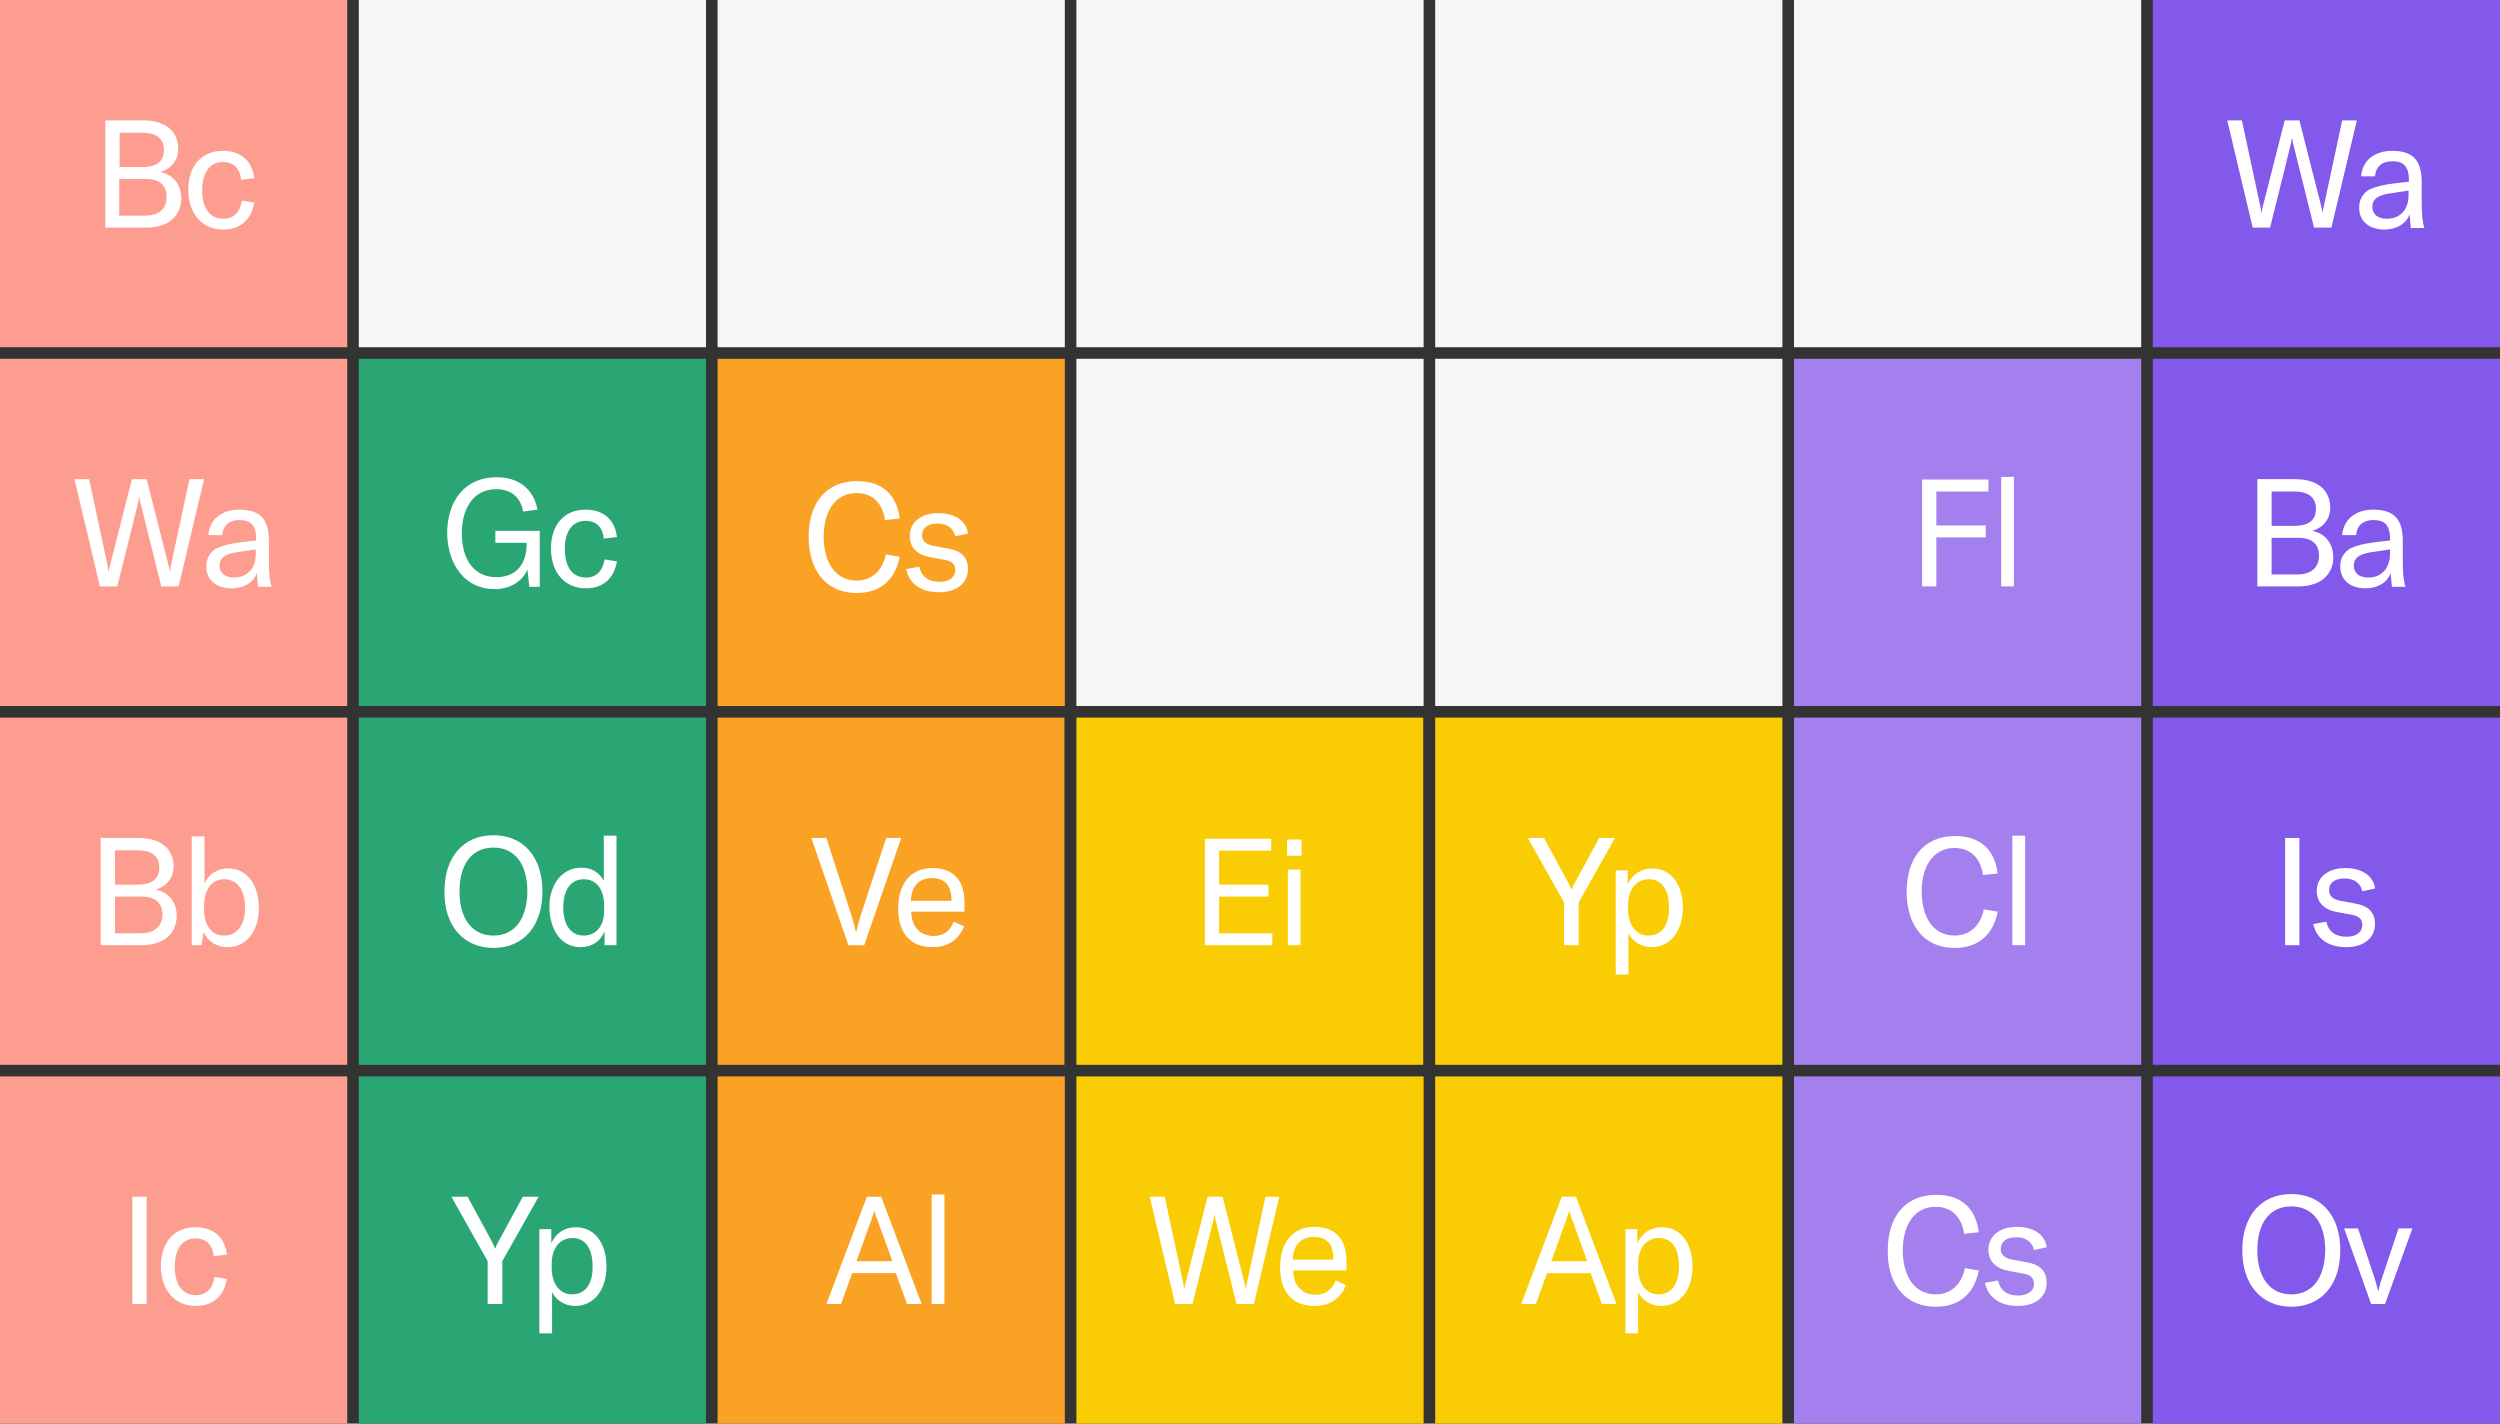
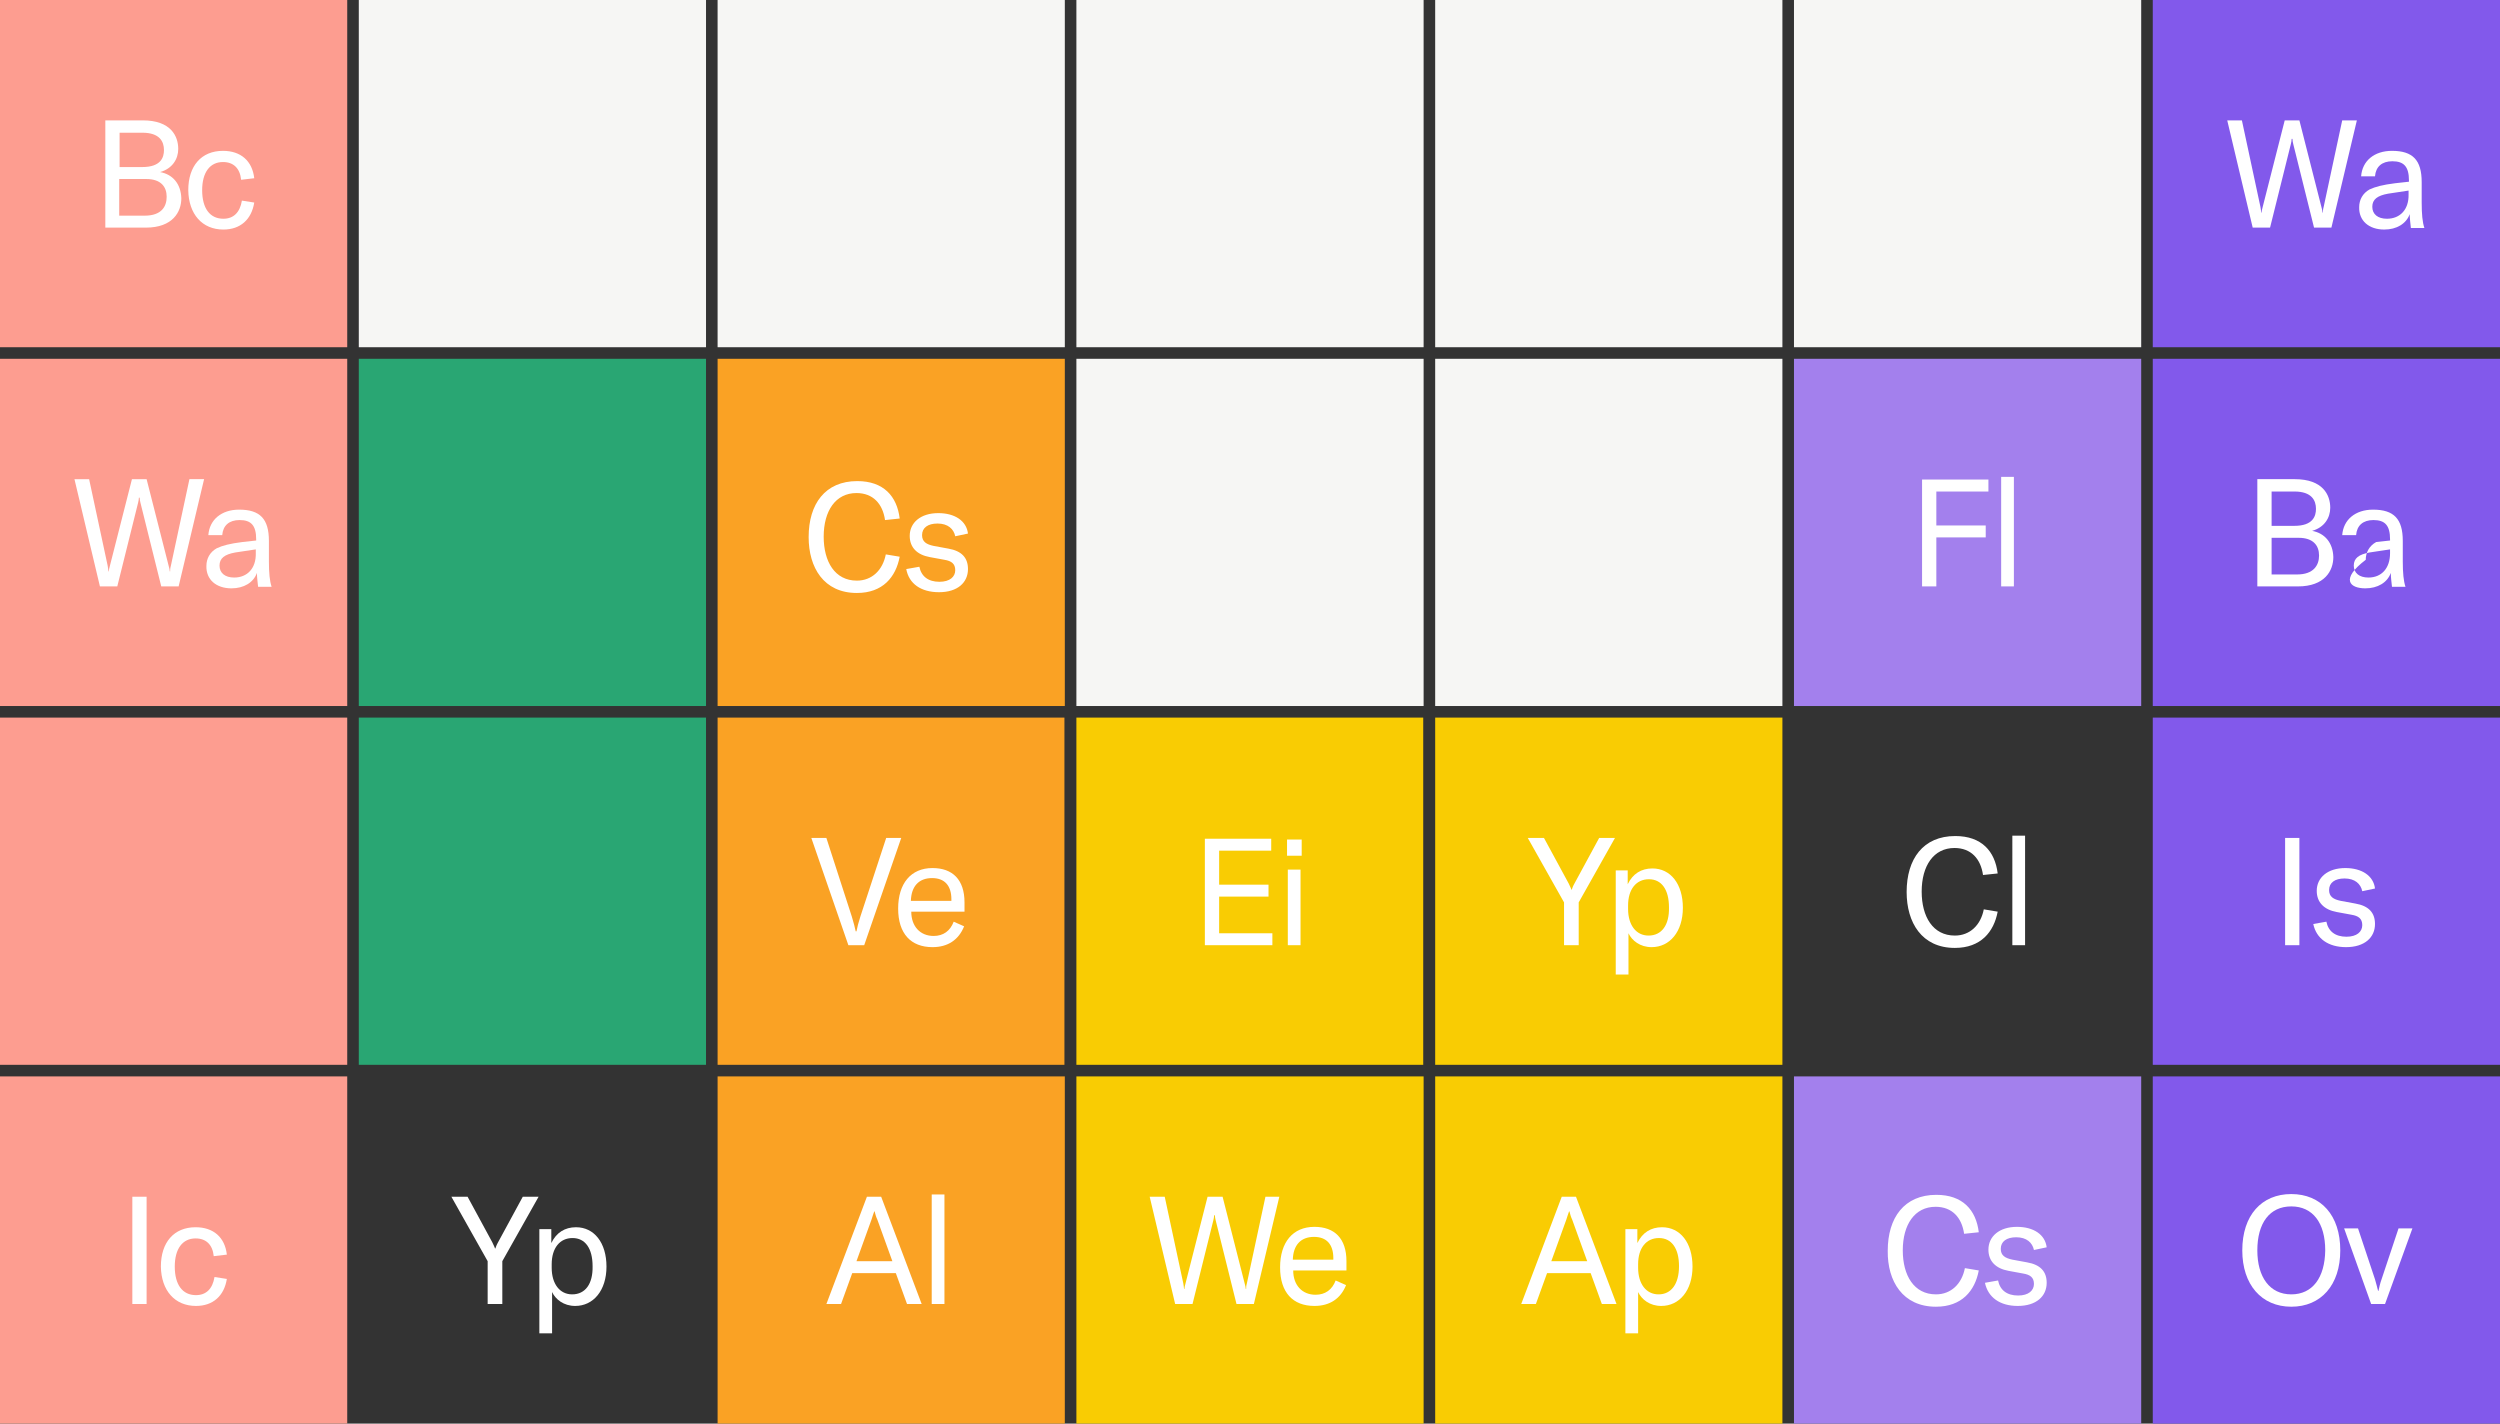
<svg xmlns="http://www.w3.org/2000/svg" version="1.1" x="0px" y="0px" width="648px" height="369px" viewBox="0 0 648 369" style="enable-background:new 0 0 648 369;" xml:space="preserve">
  <rect x="0" y="0" width="648" height="369" fill="#333333" stroke="none" />
  <style type="text/css">
	.st0{fill:#F6F6F4;}
	.st1{fill:#FD9D90;}
	.st2{fill:#FFFFFF;}
	.st3{fill:#29A673;}
	.st4{fill:#FAA224;}
	.st5{fill:#F9CC03;}
	.st6{fill:#A380ED;}
	.st7{fill:#8259EB;}

	.st1, .st3, .st4, .st5, .st6, .st7 {
      transition: opacity: 0.3;
      transition-timing-function: cubic   bezier(.57,.21,.69,1.25);
      animation: pulse 2s infinite;
      opacity: 1;
      -webkit-transition: opacity: 0.3 ease-out;
      -webkit-animation: pulse 2s infinite;
      -webkit-opacity: 1.25;
			-moz-transition: opacity: 0.3 ease-out;
			-moz-animation: pulse 2s infinite;
			-moz-opacity: 1.25;
			-ms-transition: opacity: 0.3 ease-out;
			-ms-animation: pulse 2s infinite;
			-ms-opacity: 1.25;
  }
  .st1 {
      animation-delay: 1.5s;
    -webkit-animation-delay: 1.5s;
		-moz-animation-delay: 1.5s;
		-ms-animation-delay: 1.5s;
  }
  .st3 {
      animation-delay: 1.75s;
    -webkit-animation-delay: 1.75s;
		-moz-animation-delay: 1.75s;
		-ms-animation-delay: 1.75s;
  }
  .st4 {
      animation-delay: 2s;
    -webkit-animation-delay: 2s;
		-moz-animation-delay: 2s;
		-ms-animation-delay: 2s;
  }
  .st5 {
      animation-delay: 2.25s;
    -webkit-animation-delay: 2.25s;
		-moz-animation-delay: 2.25s;
  }
  .st6 {
      animation-delay: 2.5s;
    -webkit-animation-delay: 2.5s;
		-moz-animation-delay: 2.5s;
		-ms-animation-delay: 2.5s;

  }
  .st7 {
      animation-delay: 2.75s;
    -webkit-animation-delay: 2.75s;
		-moz-animation-delay: 2.75s;
		-ms-animation-delay: 2.75s;
  }
  @keyframes pulse {
  0% {
    opacity: 1;
    -webkit-opacity: 1;
		-moz-opacity: 1;
		-ms-opacity: 1;
  }
    50% {
      opacity: 0.4;
      -webkit-opacity: 0.4;
			-moz-opacity: 0.4;
			-ms-opacity: 0.4;
    }
  100% {
      opacity 1;
    -webkit-opacity 1;
		-moz-opacity 1;
		-ms-opacity 1;
  }
}

</style>
  <defs>
</defs>
  <rect id="bg7" x="465" class="st0" width="90" height="90" />
  <rect id="bg6" x="372" y="93" class="st0" width="90" height="90" />
  <rect id="bg5" x="372" class="st0" width="90" height="90" />
  <rect id="bg4" x="279" y="93" class="st0" width="90" height="90" />
  <rect id="bg3" x="279" class="st0" width="90" height="90" />
  <rect id="bg2" x="186" class="st0" width="90" height="90" />
  <rect id="bg1" x="93" class="st0" width="90" height="90" />
  <g id="row1" fill="#FD9D90;">
    <g id="a1">
      <rect class="st1" width="90" height="90" />
      <path class="st2" d="M41.5,44.6c3.2-0.9,4.7-3.4,4.7-6c0-3.3-1.9-7.4-9.2-7.4h-9.7V59h10.5c7,0,9.2-4.1,9.2-7.6    C46.9,47.7,44.8,45.2,41.5,44.6z M36.9,34.4c4.5,0,5.6,2.3,5.6,4.5c0,1.9-0.8,4.4-5.6,4.4h-5.9v-8.9H36.9z M37.5,55.9h-6.6v-9.5h7    c3.8,0,5.3,2,5.3,4.6C43.2,53.5,41.9,55.9,37.5,55.9z M57.9,59.5c4.4,0,7.3-2.6,8-7l-3.2-0.5c-0.5,3.1-2.2,4.7-4.8,4.7    c-3.5,0-5.5-2.7-5.5-7.4c0-4.6,2-7.3,5.4-7.3c2.7,0,4.4,1.6,4.7,4.6l3.4-0.4c-0.5-4.5-3.5-7.1-8.1-7.1c-5.6,0-9,3.9-9,10.2    C48.9,55.5,52.4,59.5,57.9,59.5z" />
      <animate attributeName="opacity" values="0.3;1;0.3" dur="2s" repeatCount="indefinite" />
    </g>
    <g id="a2">
      <rect y="93" class="st1" width="90" height="90" />
      <path class="st2" d="M25.9,152h4.5l5.4-21.7c0.1-0.5,0.2-0.8,0.2-1.3h0.2c0,0.5,0.1,0.8,0.2,1.3l5.4,21.7h4.5l6.6-27.8h-3.8    l-4.8,22.4c-0.2,0.7-0.2,1.1-0.2,1.5H44c0-0.4-0.1-0.7-0.3-1.5L38,124.2h-3.8l-5.7,22.4c-0.2,0.8-0.3,1.1-0.3,1.5h-0.1    c0-0.4-0.1-0.8-0.2-1.5l-4.8-22.4h-3.8L25.9,152z M60,152.5c3.2,0,5.7-1.5,6.6-4c0,1.3,0.2,2.5,0.3,3.6h3.5    c-0.5-1.5-0.7-3.6-0.7-6.6v-5.3c0-5.7-2.3-8.1-7.7-8.1c-4.6,0-7.7,2.6-8,6.6h3.6c0.2-2.5,1.8-3.9,4.5-3.9c3,0,4.3,1.4,4.3,5v0.3    l-3.6,0.4c-3.2,0.4-5.1,0.9-6.6,1.6c-1.8,1-2.7,2.7-2.7,4.6C53.4,150.2,56,152.5,60,152.5z M60.7,149.7c-2.4,0-3.8-1.2-3.8-3.1    c0-1.9,1.3-2.9,4.1-3.4l5.3-0.8v1C66.4,147.3,64.1,149.7,60.7,149.7z" />
      <animate attributeName="opacity" values="0.3;1;0.3" dur="2.5s" repeatCount="indefinite" />
    </g>
    <g id="a3">
      <rect y="186" class="st1" width="90" height="90" />
-       <path class="st2" d="M40.3,230.6c3.2-0.9,4.7-3.4,4.7-6c0-3.3-1.9-7.4-9.2-7.4h-9.7V245h10.5c7,0,9.2-4.1,9.2-7.6    C45.8,233.7,43.6,231.2,40.3,230.6z M35.7,220.4c4.5,0,5.6,2.3,5.6,4.5c0,1.9-0.8,4.4-5.6,4.4h-5.9v-8.9H35.7z M36.4,241.9h-6.6    v-9.5h7c3.8,0,5.3,2,5.3,4.6C42.1,239.5,40.7,241.9,36.4,241.9z M59,245.5c4.9,0,8.1-4.1,8.1-10.2c0-6-3.1-10.2-7.9-10.2    c-3.1,0-5.2,1.7-6.2,3.9v-12.2h-3.3V245h2.5l0.6-3.4C53.8,243.9,56,245.5,59,245.5z M58.1,242.5c-3.3,0-5.2-2.7-5.2-6.7v-1    c0-4.3,2-6.9,5.2-6.9c3.5,0,5.4,2.9,5.4,7.3C63.6,239.7,61.5,242.5,58.1,242.5z" />
      <animate attributeName="opacity" values="0.3;1;0.3" dur="3s" repeatCount="indefinite" />
    </g>
    <g id="a4">
      <rect y="279" class="st1" width="90" height="90" />
      <path class="st2" d="M38,338v-27.8h-3.7V338H38z M50.8,338.5c4.4,0,7.3-2.6,8-7l-3.2-0.5c-0.5,3.1-2.2,4.7-4.8,4.7    c-3.5,0-5.5-2.7-5.5-7.4c0-4.6,2-7.3,5.4-7.3c2.7,0,4.4,1.6,4.7,4.6l3.4-0.4c-0.5-4.5-3.5-7.1-8.1-7.1c-5.6,0-9,3.9-9,10.2    C41.8,334.5,45.3,338.5,50.8,338.5z" />
      <animate attributeName="opacity" values="0.3;1;0.3" dur="3.5s" repeatCount="indefinite" />
    </g>
  </g>
  <g id="row2" fill="#FAA224">
    <g id="a1">
      <rect x="93" y="93" class="st3" width="90" height="90" />
-       <path class="st2" d="M128.2,152.7c4.1,0,7.3-2.1,8.5-5.1l0.5,4.5h2.7v-14.5h-11.5v3.1h8.1v0.5c0,2.7-1,8.4-7.9,8.4    c-6,0-8.9-5-8.9-11.3c0-6.8,3.2-11.5,8.9-11.5c5,0,6.6,3.4,7,5.8l3.7-0.5c-0.5-3.1-2.9-8.4-10.6-8.4c-8.2,0-12.8,6.1-12.8,14.6    C116.1,146.5,120.6,152.7,128.2,152.7z M151.9,152.5c4.4,0,7.3-2.6,8-7l-3.2-0.5c-0.5,3.1-2.2,4.7-4.8,4.7c-3.5,0-5.5-2.7-5.5-7.4    c0-4.6,2-7.3,5.4-7.3c2.7,0,4.4,1.6,4.7,4.6l3.4-0.4c-0.5-4.5-3.5-7.1-8.1-7.1c-5.6,0-9,3.9-9,10.2    C142.9,148.5,146.4,152.5,151.9,152.5z" />
      <animate attributeName="opacity" values="0.3;1;0.3" dur="3.5s" repeatCount="indefinite" />
    </g>
    <g id="a2">
      <rect x="93" y="186" class="st3" width="90" height="90" />
-       <path class="st2" d="M127.9,245.7c7.7,0,12.7-5.6,12.7-14.6c0-9.1-5-14.6-12.7-14.6c-7.7,0-12.7,5.5-12.7,14.6    C115.1,240,120.2,245.7,127.9,245.7z M127.9,242.5c-5.6,0-8.8-4.5-8.8-11.4c0-7.1,3.2-11.4,8.8-11.4c5.6,0,8.8,4.3,8.8,11.4    C136.6,238.2,133.4,242.5,127.9,242.5z M150.4,245.5c3.1,0,5.2-1.5,6.3-4.1v3.6h3.1v-28.4h-3.3v11.7c-1.3-2.3-3.2-3.4-5.8-3.4    c-4.9,0-8.3,4.2-8.3,10.2C142.5,241.4,145.7,245.5,150.4,245.5z M151.3,242.5c-3.3,0-5.3-2.7-5.3-7.3c0-4.6,2-7.3,5.3-7.3    c3.3,0,5.3,2.6,5.3,6.9v0.9C156.7,239.9,154.6,242.5,151.3,242.5z" />
      <animate attributeName="opacity" values="0.3;1;0.3" dur="4s" repeatCount="indefinite" />
    </g>
    <g id="a3">
-       <rect x="93" y="279" class="st3" width="90" height="90" />
      <path class="st2" d="M126.4,338h3.8v-11.1l9.4-16.7h-4.1l-6.4,11.8c-0.4,0.7-0.6,1.3-0.7,1.6h-0.1c-0.1-0.4-0.4-0.9-0.7-1.6    l-6.4-11.8H117l9.4,16.7V338z M139.8,345.6h3.3v-10.7c0.9,1.9,3,3.6,6,3.6c4.7,0,8.1-4,8.1-10.2c0-6.2-3.2-10.2-7.9-10.2    c-2.9,0-5.1,1.4-6.4,4.1v-3.6h-3.1V345.6z M148.3,335.5c-3.2,0-5.3-2.7-5.3-6.9v-0.9c0-4.2,2.1-6.8,5.4-6.8c3.3,0,5.2,2.7,5.2,7.3    C153.7,332.8,151.7,335.5,148.3,335.5z" />
      <animate attributeName="opacity" values="0.3;1;0.3" dur="4.5s" repeatCount="indefinite" />
    </g>
  </g>
  <g id="row3" fill="#FAA224">
    <g id="a1">
      <rect x="186" y="93" class="st4" width="90" height="90" />
      <path class="st2" d="M222.1,153.7c6.7,0,10.1-4.1,11.1-9.4l-3.6-0.6c-0.8,4.1-3.6,6.8-7.5,6.8c-5.7,0-8.6-4.9-8.6-11.4    c0-6.7,3.1-11.3,8.5-11.3c4.3,0,6.8,2.8,7.4,7l3.8-0.4c-0.7-5.8-4.2-9.7-11-9.7c-8.3,0-12.6,5.9-12.6,14.5    C209.6,147.1,213.5,153.7,222.1,153.7z M243.4,153.5c4.8,0,7.5-2.5,7.5-6c0-2.9-1.6-4.7-5.1-5.3l-3.8-0.7c-1.9-0.4-3-1.1-3-2.8    c0-1.9,1.5-3,4-3c2.7,0,4.2,1.4,4.6,3.3l3.3-0.7c-0.4-3.3-3.4-5.3-7.7-5.3c-4.6,0-7.4,2.5-7.4,5.9c0,3,1.9,4.9,5.2,5.5l3.8,0.7    c1.8,0.3,2.8,1,2.8,2.7c0,1.7-1.4,3-4.1,3c-2.9,0-4.7-1.4-5.2-3.9l-3.4,0.6C235.6,151.3,238.7,153.5,243.4,153.5z" />
      <animate attributeName="opacity" values="0.3;1;0.3" dur="5s" repeatCount="indefinite" />
    </g>
    <g id="a2">
      <rect x="186" y="186" class="st4" width="89.9" height="90" />
      <path class="st2" d="M219.9,245h4.1l9.6-27.8h-3.9l-6.7,20.4c-0.5,1.6-0.8,2.7-1,3.8h-0.2c-0.2-1-0.5-2.1-1-3.8l-6.6-20.4h-3.9    L219.9,245z M250,233.9c0-5.9-3.1-8.9-8.3-8.9c-5.6,0-8.9,4-8.9,10.5c0,6.5,3.3,10,8.9,10c4,0,6.8-1.9,8.2-5.4l-2.7-1.2    c-0.9,2.4-2.7,3.7-5.2,3.7c-3.5,0-5.8-2.5-5.8-6.3H250V233.9z M246.6,233.5h-10.5c0.1-3.7,2-5.9,5.5-5.9c3.2,0,5,1.9,5,5.5V233.5z    " />
      <animate attributeName="opacity" values="0.3;1;0.3" dur="5.5s" repeatCount="indefinite" />
    </g>
    <g id="a3">
      <rect x="186" y="279" class="st4" width="90" height="90" />
      <path class="st2" d="M235.1,338h3.8l-10.5-27.8h-3.7L214.2,338h3.8l2.9-8h11.3L235.1,338z M222,326.9l3.9-10.8    c0.2-0.6,0.4-1.3,0.7-2.1h0.1c0.2,0.8,0.4,1.5,0.7,2.1l3.9,10.8H222z M244.8,309.6h-3.3V338h3.3V309.6z" />
      <animate attributeName="opacity" values="0.3;1;0.3" dur="6s" repeatCount="indefinite" />
    </g>
  </g>
  <g id="row4" fill="#F9CC03">
    <g id="a1">
      <rect x="279" y="186" class="st5" width="89.9" height="90" />
      <path class="st2" d="M316,241.9v-9.5h12.8v-3.1H316v-8.8h13.5v-3.1h-17.2V245h17.5v-3.1H316z M333.6,221.8h3.8v-4.2h-3.8V221.8z     M333.8,245h3.3v-19.6h-3.3V245z" />
      <animate attributeName="opacity" values="0.3;1;0.3" dur="6.5s" repeatCount="indefinite" />
    </g>
    <g id="a2">
      <rect x="279" y="279" class="st5" width="90" height="90" />
      <path class="st2" d="M304.6,338h4.5l5.4-21.7c0.1-0.5,0.2-0.8,0.2-1.3h0.2c0,0.5,0.1,0.8,0.2,1.3l5.4,21.7h4.5l6.6-27.8H328    l-4.8,22.4c-0.2,0.7-0.2,1.1-0.2,1.5h-0.1c0-0.4-0.1-0.7-0.3-1.5l-5.7-22.4H313l-5.7,22.4c-0.2,0.8-0.3,1.1-0.3,1.5h-0.1    c0-0.4-0.1-0.8-0.2-1.5l-4.8-22.4H298L304.6,338z M349,326.9c0-5.9-3.1-8.9-8.3-8.9c-5.6,0-8.9,4-8.9,10.5c0,6.5,3.3,10,8.9,10    c4,0,6.8-1.9,8.2-5.4l-2.7-1.2c-0.9,2.4-2.7,3.7-5.2,3.7c-3.5,0-5.8-2.5-5.8-6.3H349V326.9z M345.6,326.5h-10.5    c0.1-3.7,2-5.9,5.5-5.9c3.2,0,5,1.9,5,5.5V326.5z" />
      <animate attributeName="opacity" values="0.3;1;0.3" dur="7s" repeatCount="indefinite" />
    </g>
  </g>
  <g id="row5" fill="#F9CC03">
    <g id="a1">
      <rect x="372" y="186" class="st5" width="90" height="90" />
      <path class="st2" d="M405.4,245h3.8v-11.1l9.4-16.7h-4.1l-6.4,11.8c-0.4,0.7-0.6,1.3-0.7,1.6h-0.1c-0.1-0.4-0.4-0.9-0.7-1.6    l-6.4-11.8H396l9.4,16.7V245z M418.8,252.6h3.3v-10.7c0.9,1.9,3,3.6,6,3.6c4.7,0,8.1-4,8.1-10.2c0-6.2-3.2-10.2-7.9-10.2    c-2.9,0-5.1,1.4-6.4,4.1v-3.6h-3.1V252.6z M427.3,242.5c-3.2,0-5.3-2.7-5.3-6.9v-0.9c0-4.2,2.1-6.8,5.4-6.8c3.3,0,5.2,2.7,5.2,7.3    C432.7,239.8,430.7,242.5,427.3,242.5z" />
      <animate attributeName="opacity" values="0.3;1;0.3" dur="7.5s" repeatCount="indefinite" />
    </g>
    <g id="a2">
      <rect x="372" y="279" class="st5" width="90" height="90" />
      <path class="st2" d="M415.2,338h3.8l-10.5-27.8h-3.7L394.3,338h3.8l2.9-8h11.3L415.2,338z M402.1,326.9l3.9-10.8    c0.2-0.6,0.4-1.3,0.7-2.1h0.1c0.2,0.8,0.4,1.5,0.7,2.1l3.9,10.8H402.1z M421.3,345.6h3.3v-10.7c0.9,1.9,3,3.6,6,3.6    c4.7,0,8.1-4,8.1-10.2c0-6.2-3.2-10.2-7.9-10.2c-2.9,0-5.1,1.4-6.4,4.1v-3.6h-3.1V345.6z M429.9,335.5c-3.2,0-5.3-2.7-5.3-6.9    v-0.9c0-4.2,2.1-6.8,5.4-6.8s5.2,2.7,5.2,7.3C435.2,332.8,433.2,335.5,429.9,335.5z" />
      <animate attributeName="opacity" values="0.3;1;0.3" dur="8s" repeatCount="indefinite" />
    </g>
  </g>
  <g id="row6" fill="#A380ED">
    <g id="a1">
      <rect x="465" y="93" class="st6" width="90" height="90" />
      <path class="st2" d="M515.4,127.4v-3.1h-17.2V152h3.7v-12.7h12.8v-3.1h-12.8v-8.8H515.4z M522,123.6h-3.3V152h3.3V123.6z" />
      <animate attributeName="opacity" values="0.3;1;0.3" dur="8.5s" repeatCount="indefinite" />
    </g>
    <g id="a2">
-       <rect x="465" y="186" class="st6" width="90" height="90" />
      <path class="st2" d="M506.7,245.7c6.7,0,10.1-4.1,11.1-9.4l-3.6-0.6c-0.8,4.1-3.6,6.8-7.5,6.8c-5.7,0-8.6-4.9-8.6-11.4    c0-6.7,3.1-11.3,8.5-11.3c4.3,0,6.8,2.8,7.4,7l3.8-0.4c-0.7-5.8-4.2-9.7-11-9.7c-8.3,0-12.6,5.9-12.6,14.5    C494.2,239.1,498.1,245.7,506.7,245.7z M524.9,216.6h-3.3V245h3.3V216.6z" />
      <animate attributeName="opacity" values="0.3;1;0.3" dur="8.8s" repeatCount="indefinite" />
    </g>
    <g id="a3">
      <rect x="465" y="279" class="st6" width="90" height="90" />
      <path class="st2" d="M501.8,338.7c6.7,0,10.1-4.1,11.1-9.4l-3.6-0.6c-0.8,4.1-3.6,6.8-7.5,6.8c-5.7,0-8.6-4.9-8.6-11.4    c0-6.7,3.1-11.3,8.5-11.3c4.3,0,6.8,2.8,7.4,7l3.8-0.4c-0.7-5.8-4.2-9.7-11-9.7c-8.3,0-12.6,5.9-12.6,14.5    C489.2,332.1,493.2,338.7,501.8,338.7z M523,338.5c4.8,0,7.5-2.5,7.5-6c0-2.9-1.6-4.7-5.1-5.3l-3.8-0.7c-1.9-0.4-3-1.1-3-2.8    c0-1.9,1.5-3,4-3c2.7,0,4.2,1.4,4.6,3.3l3.3-0.7c-0.4-3.3-3.4-5.3-7.7-5.3c-4.6,0-7.4,2.5-7.4,5.9c0,3,1.9,4.9,5.2,5.5l3.8,0.7    c1.8,0.3,2.8,1,2.8,2.7c0,1.7-1.4,3-4.1,3c-2.9,0-4.7-1.4-5.2-3.9l-3.4,0.6C515.3,336.3,518.4,338.5,523,338.5z" />
      <animate attributeName="opacity" values="0.3;1;0.3" dur="9s" repeatCount="indefinite" />
    </g>
  </g>
  <g id="row7" fill="#8259EB">
    <g id="a1">
      <rect x="558" class="st7" width="90" height="90" />
      <path class="st2" d="M583.9,59h4.5l5.4-21.7c0.1-0.5,0.2-0.8,0.2-1.3h0.2c0,0.5,0.1,0.8,0.2,1.3l5.4,21.7h4.5l6.6-27.8h-3.8    l-4.8,22.4c-0.2,0.7-0.2,1.1-0.2,1.5H602c0-0.4-0.1-0.7-0.3-1.5L596,31.2h-3.8l-5.7,22.4c-0.2,0.8-0.3,1.1-0.3,1.5h-0.1    c0-0.4-0.1-0.8-0.2-1.5l-4.8-22.4h-3.8L583.9,59z M618,59.5c3.2,0,5.7-1.5,6.6-4c0,1.3,0.2,2.5,0.3,3.6h3.5    c-0.5-1.5-0.7-3.6-0.7-6.6v-5.3c0-5.7-2.3-8.1-7.7-8.1c-4.6,0-7.7,2.6-8,6.6h3.6c0.2-2.5,1.8-3.9,4.5-3.9c3,0,4.3,1.4,4.3,5v0.3    l-3.6,0.4c-3.2,0.4-5.1,0.9-6.6,1.6c-1.8,1-2.7,2.7-2.7,4.6C611.4,57.2,614,59.5,618,59.5z M618.7,56.7c-2.4,0-3.8-1.2-3.8-3.1    c0-1.9,1.3-2.9,4.1-3.4l5.3-0.8v1C624.4,54.3,622.1,56.7,618.7,56.7z" />
      <animate attributeName="opacity" values="0.3;1;0.3" dur="9.3s" repeatCount="indefinite" />
    </g>
    <g id="a2">
      <rect x="558" y="93" class="st7" width="90" height="90" />
-       <path class="st2" d="M599.3,137.6c3.2-0.9,4.7-3.4,4.7-6c0-3.3-1.9-7.4-9.2-7.4h-9.7V152h10.5c7,0,9.2-4.1,9.2-7.6    C604.7,140.7,602.6,138.2,599.3,137.6z M594.7,127.4c4.5,0,5.6,2.3,5.6,4.5c0,1.9-0.8,4.4-5.6,4.4h-5.9v-8.9H594.7z M595.4,148.9    h-6.6v-9.5h7c3.8,0,5.3,2,5.3,4.6C601.1,146.5,599.7,148.9,595.4,148.9z M613.1,152.5c3.2,0,5.7-1.5,6.6-4c0,1.3,0.2,2.5,0.3,3.6    h3.5c-0.5-1.5-0.7-3.6-0.7-6.6v-5.3c0-5.7-2.3-8.1-7.7-8.1c-4.6,0-7.7,2.6-8,6.6h3.6c0.2-2.5,1.8-3.9,4.5-3.9c3,0,4.3,1.4,4.3,5    v0.3l-3.6,0.4c-3.2,0.4-5.1,0.9-6.6,1.6c-1.8,1-2.7,2.7-2.7,4.6C606.5,150.2,609.1,152.5,613.1,152.5z M613.9,149.7    c-2.4,0-3.8-1.2-3.8-3.1c0-1.9,1.3-2.9,4.1-3.4l5.3-0.8v1C619.5,147.3,617.3,149.7,613.9,149.7z" />
+       <path class="st2" d="M599.3,137.6c3.2-0.9,4.7-3.4,4.7-6c0-3.3-1.9-7.4-9.2-7.4h-9.7V152h10.5c7,0,9.2-4.1,9.2-7.6    C604.7,140.7,602.6,138.2,599.3,137.6z M594.7,127.4c4.5,0,5.6,2.3,5.6,4.5c0,1.9-0.8,4.4-5.6,4.4h-5.9v-8.9H594.7z M595.4,148.9    h-6.6v-9.5h7c3.8,0,5.3,2,5.3,4.6C601.1,146.5,599.7,148.9,595.4,148.9z M613.1,152.5c3.2,0,5.7-1.5,6.6-4c0,1.3,0.2,2.5,0.3,3.6    h3.5c-0.5-1.5-0.7-3.6-0.7-6.6v-5.3c0-5.7-2.3-8.1-7.7-8.1c-4.6,0-7.7,2.6-8,6.6h3.6c0.2-2.5,1.8-3.9,4.5-3.9c3,0,4.3,1.4,4.3,5    v0.3l-3.6,0.4c-1.8,1-2.7,2.7-2.7,4.6C606.5,150.2,609.1,152.5,613.1,152.5z M613.9,149.7    c-2.4,0-3.8-1.2-3.8-3.1c0-1.9,1.3-2.9,4.1-3.4l5.3-0.8v1C619.5,147.3,617.3,149.7,613.9,149.7z" />
      <animate attributeName="opacity" values="0.3;1;0.3" dur="9.5s" repeatCount="indefinite" />
    </g>
    <g id="a3">
      <rect x="558" y="186" class="st7" width="90" height="90" />
      <path class="st2" d="M596,245v-27.8h-3.7V245H596z M608.1,245.5c4.8,0,7.5-2.5,7.5-6c0-2.9-1.6-4.7-5.1-5.3l-3.8-0.7    c-1.9-0.4-3-1.1-3-2.8c0-1.9,1.5-3,4-3c2.7,0,4.2,1.4,4.6,3.3l3.3-0.7c-0.4-3.3-3.4-5.3-7.7-5.3c-4.6,0-7.4,2.5-7.4,5.9    c0,3,1.9,4.9,5.2,5.5l3.8,0.7c1.8,0.3,2.8,1,2.8,2.7c0,1.7-1.4,3-4.1,3c-2.9,0-4.7-1.4-5.2-3.9l-3.4,0.6    C600.4,243.3,603.5,245.5,608.1,245.5z" />
      <animate attributeName="opacity" values="0.3;1;0.3" dur="9.7s" repeatCount="indefinite" />
    </g>
    <g id="a4">
      <rect x="558" y="279" class="st7" width="90" height="90" />
      <path class="st2" d="M593.9,338.7c7.7,0,12.7-5.6,12.7-14.6c0-9.1-5-14.6-12.7-14.6c-7.7,0-12.7,5.5-12.7,14.6    C581.2,333,586.2,338.7,593.9,338.7z M593.9,335.5c-5.6,0-8.8-4.5-8.8-11.4c0-7.1,3.2-11.4,8.8-11.4c5.6,0,8.8,4.3,8.8,11.4    C602.6,331.2,599.4,335.5,593.9,335.5z M614.6,338h3.6l7.1-19.6h-3.6l-4.4,13.2c-0.4,1.1-0.6,2.1-0.8,3h-0.1    c-0.2-0.9-0.5-1.9-0.8-3l-4.4-13.2h-3.6L614.6,338z" />
      <animate attributeName="opacity" values="0.3;1;0.3" dur="10s" repeatCount="indefinite" />
    </g>
  </g>
</svg>